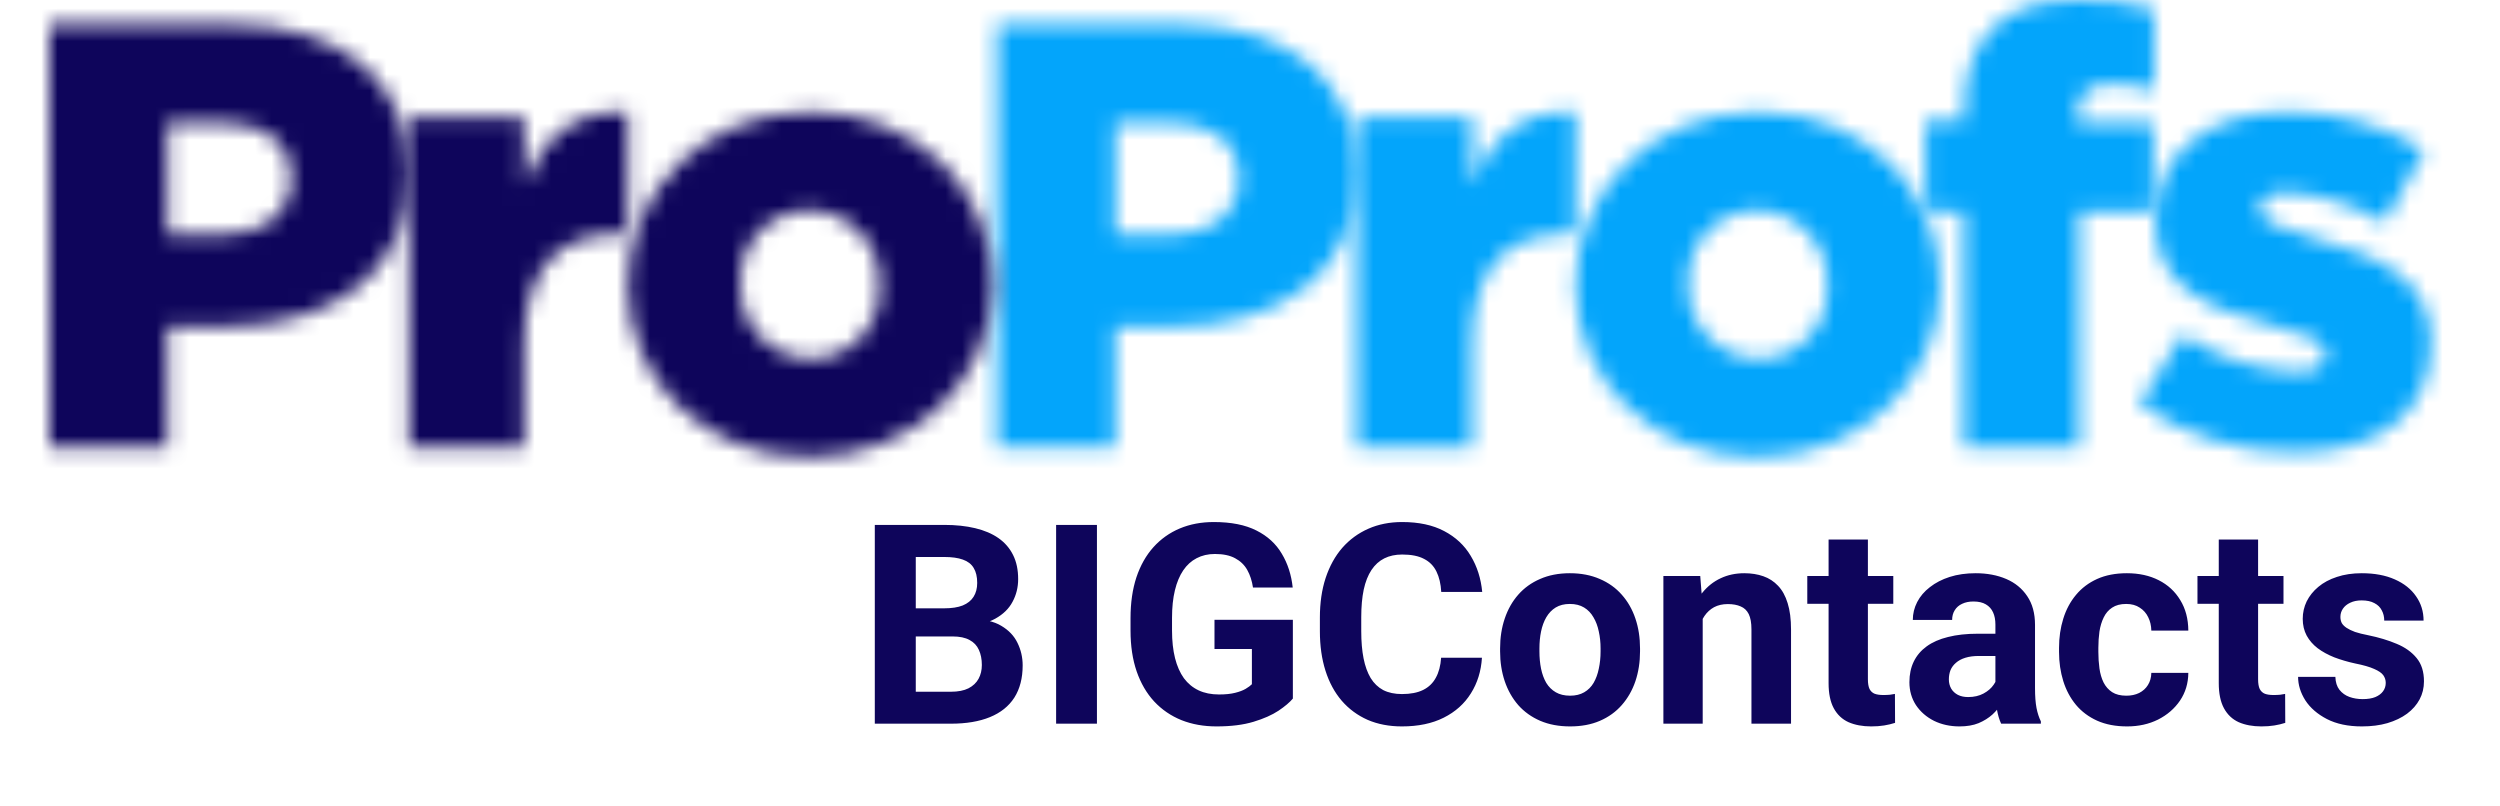
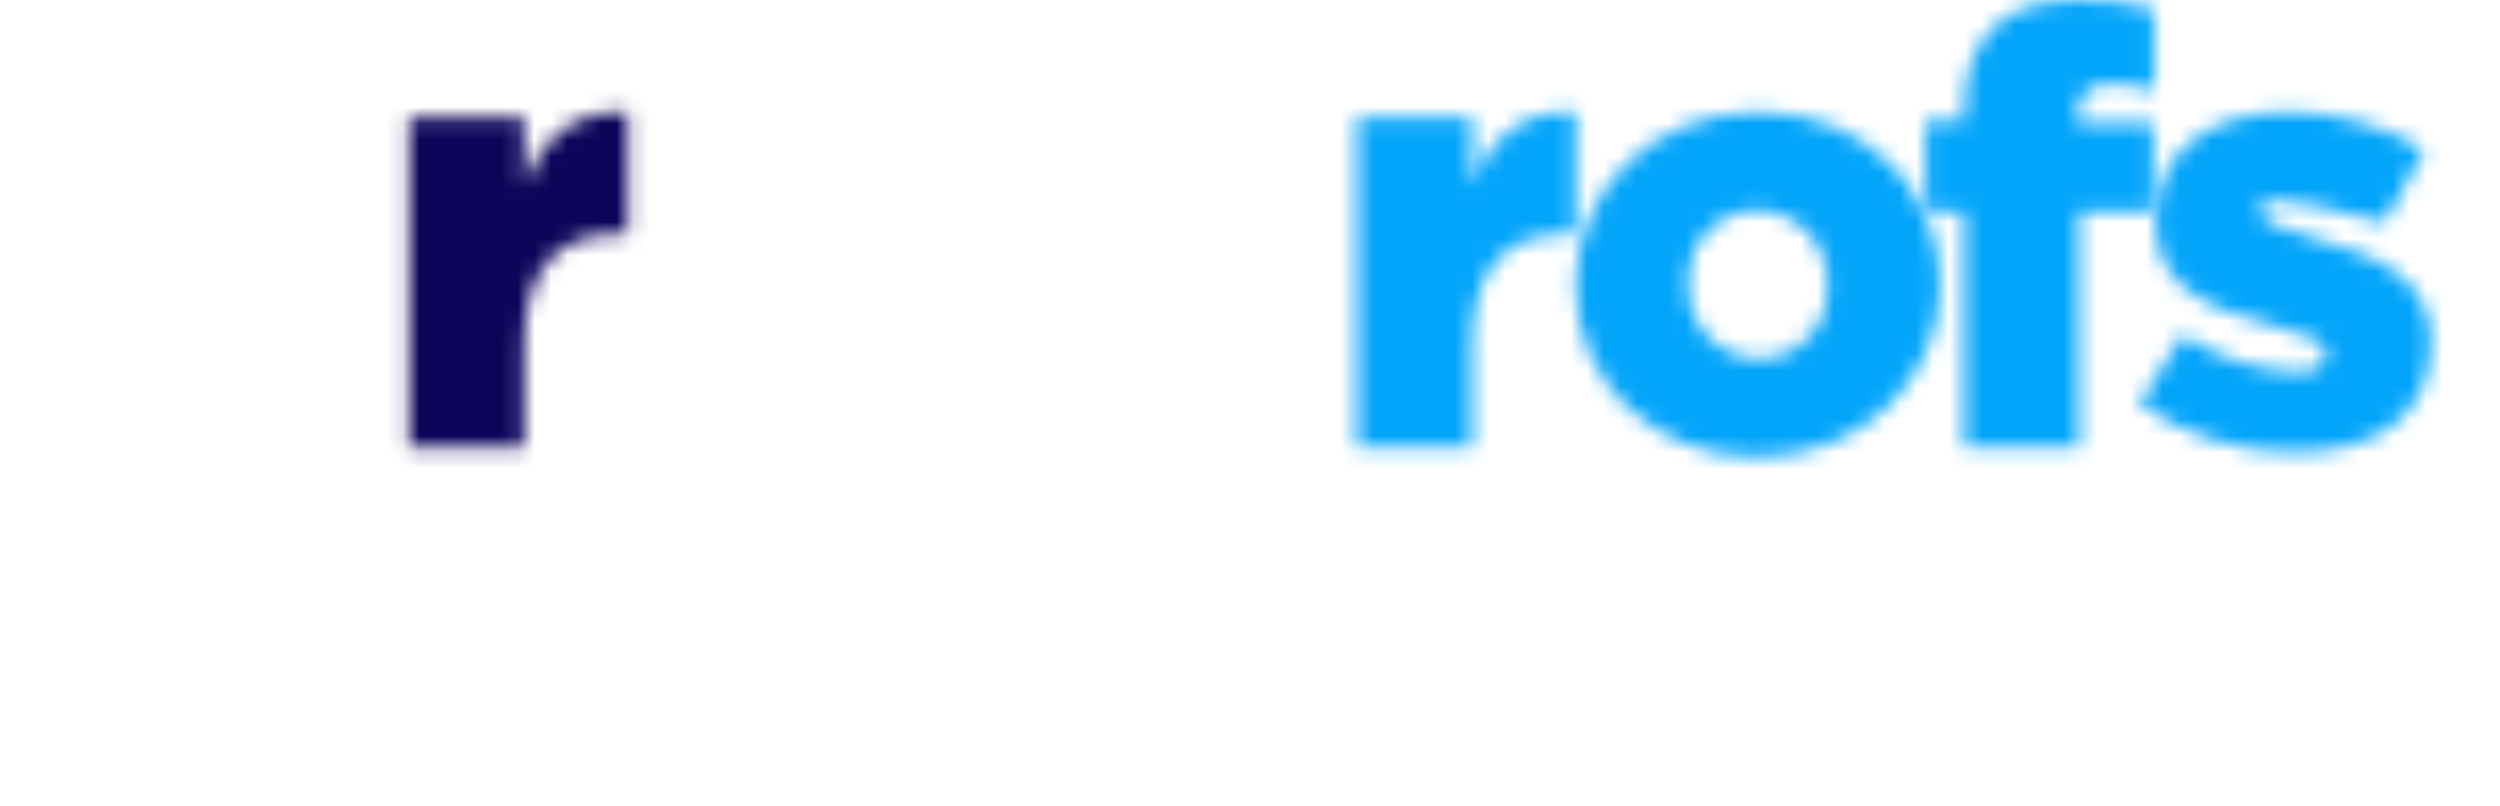
<svg xmlns="http://www.w3.org/2000/svg" width="152" height="49" viewBox="0 0 152 49" fill="none">
  <rect width="152" height="49" fill="white" />
  <mask id="mask0_6644_2" style="mask-type:luminance" maskUnits="userSpaceOnUse" x="60" y="1" width="23" height="27">
-     <path d="M60.626 1.486H71.726C78.275 1.486 82.493 4.828 82.493 10.52V10.594C82.493 16.653 77.793 19.85 71.358 19.85H67.8V27.196H60.62V1.486H60.626ZM71.208 14.267C73.764 14.267 75.315 12.947 75.315 10.925V10.851C75.315 8.651 73.764 7.472 71.171 7.472H67.806V14.272L71.208 14.267Z" fill="white" />
-   </mask>
+     </mask>
  <g mask="url(#mask0_6644_2)">
    <path d="M59.148 0.008H83.972V28.673H59.148V0.008Z" fill="#03A5FB" />
  </g>
  <mask id="mask1_6644_2" style="mask-type:luminance" maskUnits="userSpaceOnUse" x="82" y="6" width="14" height="22">
    <path d="M82.494 7.148H89.494V11.189C90.637 8.444 92.478 6.666 95.794 6.814V14.225H95.2C91.554 14.225 89.489 16.337 89.489 20.97V27.196H82.489V7.148" fill="white" />
  </mask>
  <g mask="url(#mask1_6644_2)">
    <path d="M81.016 5.327H97.273V28.673H81.016V5.327Z" fill="#03A5FB" />
  </g>
  <mask id="mask2_6644_2" style="mask-type:luminance" maskUnits="userSpaceOnUse" x="95" y="6" width="23" height="22">
    <path d="M95.793 17.373V17.299C95.793 11.591 100.463 6.809 106.912 6.809C113.325 6.809 117.956 11.516 117.956 17.224V17.299C117.956 23.007 113.286 27.791 106.839 27.791C100.427 27.791 95.793 23.083 95.793 17.373ZM111.1 17.373V17.299C111.124 16.721 111.031 16.143 110.829 15.601C110.627 15.059 110.318 14.562 109.921 14.141C109.524 13.72 109.047 13.382 108.518 13.148C107.988 12.913 107.418 12.787 106.839 12.776C106.267 12.776 105.701 12.894 105.175 13.121C104.65 13.348 104.176 13.68 103.784 14.096C103.392 14.513 103.089 15.005 102.893 15.543C102.698 16.081 102.615 16.653 102.649 17.224V17.299C102.625 17.878 102.718 18.455 102.92 18.997C103.123 19.539 103.432 20.036 103.829 20.457C104.226 20.878 104.703 21.216 105.233 21.451C105.762 21.685 106.333 21.811 106.912 21.822C107.484 21.822 108.05 21.704 108.575 21.477C109.101 21.25 109.574 20.918 109.966 20.501C110.358 20.084 110.661 19.592 110.856 19.054C111.051 18.516 111.134 17.944 111.1 17.373Z" fill="white" />
  </mask>
  <g mask="url(#mask2_6644_2)">
    <path d="M94.314 5.327H119.435V29.265H94.314V5.327Z" fill="#03A5FB" />
  </g>
  <mask id="mask3_6644_2" style="mask-type:luminance" maskUnits="userSpaceOnUse" x="117" y="0" width="14" height="28">
    <path d="M119.409 12.847H117.069V7.347H119.409V6.904C119.409 4.618 119.932 2.922 121.116 1.74C122.343 0.524 123.977 0.007 126.353 0.007C127.908 -0.04 129.461 0.146 130.96 0.56V5.502C130.108 5.228 129.217 5.091 128.322 5.096C127.022 5.096 126.316 5.688 126.316 6.978V7.459H130.916V12.846H126.424V27.195H119.404V12.847" fill="white" />
  </mask>
  <g mask="url(#mask3_6644_2)">
    <path d="M115.591 -1.469H132.438V28.673H115.591V-1.469Z" fill="#03A5FB" />
  </g>
  <mask id="mask4_6644_2" style="mask-type:luminance" maskUnits="userSpaceOnUse" x="130" y="6" width="18" height="22">
-     <path d="M130.073 24.557L132.711 20.34C134.757 21.732 137.154 22.52 139.627 22.615C140.853 22.615 141.41 22.247 141.41 21.55V21.473C141.41 20.703 140.295 20.373 138.177 19.785C134.198 18.758 131.038 17.438 131.038 13.439V13.373C131.038 9.157 134.46 6.81 139.104 6.81C142.027 6.803 144.895 7.603 147.393 9.121L144.979 13.521C143.163 12.463 141.129 11.835 139.032 11.686C137.952 11.686 137.394 12.086 137.394 12.641V12.712C137.394 13.482 138.546 13.85 140.667 14.475C144.643 15.575 147.805 16.933 147.805 20.783V20.856C147.805 25.219 144.496 27.495 139.588 27.495C136.189 27.528 132.863 26.502 130.073 24.56" fill="white" />
+     <path d="M130.073 24.557L132.711 20.34C134.757 21.732 137.154 22.52 139.627 22.615C140.853 22.615 141.41 22.247 141.41 21.55V21.473C141.41 20.703 140.295 20.373 138.177 19.785C134.198 18.758 131.038 17.438 131.038 13.439V13.373C131.038 9.157 134.46 6.81 139.104 6.81C142.027 6.803 144.895 7.603 147.393 9.121L144.979 13.521C137.952 11.686 137.394 12.086 137.394 12.641V12.712C137.394 13.482 138.546 13.85 140.667 14.475C144.643 15.575 147.805 16.933 147.805 20.783V20.856C147.805 25.219 144.496 27.495 139.588 27.495C136.189 27.528 132.863 26.502 130.073 24.56" fill="white" />
  </mask>
  <g mask="url(#mask4_6644_2)">
    <path d="M128.6 5.327H149.283V28.973H128.6V5.327Z" fill="#03A5FB" />
  </g>
  <mask id="mask5_6644_2" style="mask-type:luminance" maskUnits="userSpaceOnUse" x="3" y="1" width="22" height="27">
    <path d="M3 1.486H14.1C20.65 1.486 24.869 4.828 24.869 10.52V10.594C24.869 16.653 20.169 19.85 13.731 19.85H10.179V27.196H3V1.486ZM13.582 14.267C16.136 14.267 17.69 12.947 17.69 10.925V10.851C17.69 8.651 16.136 7.472 13.545 7.472H10.179V14.272L13.582 14.267Z" fill="white" />
  </mask>
  <g mask="url(#mask5_6644_2)">
-     <path d="M1.523 0.008H26.346V28.673H1.523V0.008Z" fill="#0E055B" />
-   </g>
+     </g>
  <mask id="mask6_6644_2" style="mask-type:luminance" maskUnits="userSpaceOnUse" x="24" y="6" width="15" height="22">
    <path d="M24.869 7.148H31.869V11.189C33.011 8.444 34.853 6.666 38.169 6.814V14.225H37.581C33.935 14.225 31.871 16.337 31.871 20.97V27.196H24.871V7.148" fill="white" />
  </mask>
  <g mask="url(#mask6_6644_2)">
    <path d="M23.392 5.327H39.645V28.673H23.392V5.327Z" fill="#0E055B" />
  </g>
  <mask id="mask7_6644_2" style="mask-type:luminance" maskUnits="userSpaceOnUse" x="38" y="6" width="23" height="22">
    <path d="M38.166 17.373V17.299C38.166 11.591 42.836 6.809 49.285 6.809C55.698 6.809 60.331 11.516 60.331 17.224V17.299C60.331 23.007 55.661 27.791 49.212 27.791C42.8 27.791 38.166 23.083 38.166 17.373ZM53.475 17.373V17.299C53.498 16.721 53.406 16.143 53.204 15.601C53.001 15.059 52.692 14.562 52.295 14.141C51.898 13.72 51.421 13.382 50.891 13.148C50.362 12.913 49.791 12.787 49.212 12.776C48.64 12.777 48.074 12.894 47.549 13.121C47.024 13.348 46.55 13.68 46.158 14.096C45.766 14.513 45.463 15.005 45.267 15.543C45.072 16.081 44.989 16.653 45.023 17.224V17.299C44.999 17.878 45.092 18.455 45.294 18.997C45.497 19.539 45.806 20.036 46.203 20.457C46.6 20.878 47.077 21.216 47.606 21.451C48.136 21.685 48.706 21.811 49.285 21.822C49.857 21.822 50.423 21.705 50.949 21.478C51.474 21.251 51.948 20.919 52.34 20.502C52.732 20.085 53.035 19.593 53.231 19.055C53.426 18.517 53.509 17.944 53.475 17.373Z" fill="white" />
  </mask>
  <g mask="url(#mask7_6644_2)">
-     <path d="M36.688 5.327H61.807V29.265H36.688V5.327Z" fill="#0E055B" />
-   </g>
-   <path d="M57.92 38.696H54.815L54.799 36.986H57.405C57.865 36.986 58.241 36.928 58.534 36.812C58.828 36.69 59.046 36.516 59.19 36.289C59.339 36.056 59.414 35.774 59.414 35.442C59.414 35.066 59.342 34.761 59.198 34.529C59.06 34.296 58.841 34.128 58.542 34.023C58.249 33.917 57.87 33.865 57.405 33.865H55.679V44H53.188V31.914H57.405C58.108 31.914 58.736 31.98 59.29 32.113C59.849 32.246 60.322 32.448 60.709 32.719C61.096 32.99 61.392 33.334 61.597 33.748C61.802 34.158 61.904 34.645 61.904 35.209C61.904 35.708 61.791 36.167 61.564 36.587C61.343 37.008 60.991 37.351 60.51 37.617C60.034 37.882 59.411 38.029 58.642 38.057L57.92 38.696ZM57.812 44H54.135L55.106 42.058H57.812C58.249 42.058 58.606 41.988 58.883 41.85C59.16 41.706 59.364 41.513 59.497 41.269C59.63 41.026 59.696 40.746 59.696 40.431C59.696 40.077 59.635 39.769 59.514 39.509C59.398 39.249 59.209 39.05 58.949 38.912C58.689 38.768 58.346 38.696 57.92 38.696H55.521L55.538 36.986H58.526L59.099 37.658C59.835 37.647 60.427 37.777 60.875 38.048C61.329 38.314 61.658 38.66 61.863 39.086C62.073 39.512 62.178 39.969 62.178 40.456C62.178 41.23 62.009 41.883 61.672 42.415C61.334 42.94 60.839 43.336 60.186 43.602C59.539 43.867 58.747 44 57.812 44ZM66.694 31.914V44H64.212V31.914H66.694ZM78.606 37.683V42.473C78.417 42.7 78.127 42.946 77.734 43.211C77.341 43.471 76.835 43.696 76.215 43.884C75.595 44.072 74.845 44.166 73.965 44.166C73.185 44.166 72.474 44.039 71.832 43.784C71.19 43.524 70.637 43.145 70.172 42.647C69.713 42.149 69.358 41.54 69.109 40.821C68.86 40.096 68.736 39.269 68.736 38.339V37.584C68.736 36.654 68.855 35.827 69.093 35.102C69.336 34.377 69.682 33.765 70.13 33.267C70.579 32.769 71.113 32.39 71.732 32.13C72.352 31.87 73.041 31.74 73.799 31.74C74.851 31.74 75.714 31.911 76.389 32.254C77.064 32.592 77.579 33.062 77.933 33.666C78.293 34.263 78.514 34.949 78.597 35.724H76.182C76.121 35.315 76.005 34.958 75.833 34.653C75.662 34.349 75.415 34.111 75.094 33.94C74.779 33.768 74.369 33.682 73.866 33.682C73.451 33.682 73.08 33.768 72.753 33.94C72.433 34.105 72.161 34.352 71.94 34.678C71.719 35.005 71.55 35.409 71.434 35.89C71.317 36.372 71.259 36.931 71.259 37.567V38.339C71.259 38.97 71.32 39.529 71.442 40.016C71.564 40.497 71.743 40.904 71.981 41.236C72.225 41.562 72.524 41.809 72.878 41.975C73.232 42.141 73.644 42.224 74.115 42.224C74.508 42.224 74.834 42.19 75.094 42.124C75.36 42.058 75.573 41.977 75.733 41.883C75.899 41.784 76.027 41.69 76.115 41.601V39.459H73.841V37.683H78.606ZM87.62 39.991H90.102C90.052 40.804 89.828 41.526 89.43 42.157C89.037 42.788 88.486 43.281 87.778 43.635C87.075 43.989 86.228 44.166 85.238 44.166C84.463 44.166 83.769 44.033 83.154 43.768C82.54 43.496 82.014 43.109 81.577 42.605C81.145 42.102 80.816 41.493 80.589 40.779C80.362 40.065 80.249 39.266 80.249 38.38V37.542C80.249 36.657 80.365 35.857 80.598 35.143C80.836 34.424 81.173 33.812 81.61 33.309C82.053 32.805 82.582 32.418 83.196 32.147C83.81 31.875 84.496 31.74 85.254 31.74C86.262 31.74 87.111 31.922 87.803 32.288C88.5 32.653 89.04 33.156 89.421 33.798C89.809 34.44 90.041 35.171 90.119 35.99H87.628C87.601 35.503 87.504 35.09 87.338 34.753C87.172 34.41 86.92 34.153 86.582 33.981C86.251 33.804 85.808 33.715 85.254 33.715C84.839 33.715 84.477 33.793 84.167 33.948C83.857 34.103 83.597 34.338 83.387 34.653C83.176 34.969 83.019 35.367 82.914 35.849C82.814 36.325 82.764 36.883 82.764 37.525V38.38C82.764 39.006 82.811 39.556 82.905 40.032C82.999 40.503 83.143 40.901 83.337 41.227C83.536 41.548 83.791 41.792 84.101 41.958C84.416 42.118 84.795 42.199 85.238 42.199C85.758 42.199 86.187 42.116 86.524 41.95C86.862 41.784 87.119 41.537 87.296 41.211C87.479 40.884 87.587 40.478 87.62 39.991ZM91.206 39.601V39.426C91.206 38.768 91.3 38.162 91.488 37.608C91.676 37.05 91.95 36.565 92.31 36.156C92.67 35.746 93.112 35.428 93.638 35.201C94.164 34.969 94.767 34.852 95.448 34.852C96.128 34.852 96.734 34.969 97.266 35.201C97.797 35.428 98.242 35.746 98.602 36.156C98.967 36.565 99.244 37.05 99.432 37.608C99.62 38.162 99.714 38.768 99.714 39.426V39.601C99.714 40.254 99.62 40.859 99.432 41.419C99.244 41.972 98.967 42.456 98.602 42.871C98.242 43.281 97.8 43.599 97.274 43.826C96.748 44.053 96.145 44.166 95.464 44.166C94.784 44.166 94.178 44.053 93.647 43.826C93.121 43.599 92.675 43.281 92.31 42.871C91.95 42.456 91.676 41.972 91.488 41.419C91.3 40.859 91.206 40.254 91.206 39.601ZM93.597 39.426V39.601C93.597 39.977 93.63 40.328 93.696 40.655C93.763 40.981 93.868 41.269 94.012 41.518C94.161 41.762 94.355 41.953 94.593 42.091C94.831 42.229 95.121 42.298 95.464 42.298C95.796 42.298 96.081 42.229 96.319 42.091C96.557 41.953 96.748 41.762 96.892 41.518C97.036 41.269 97.141 40.981 97.207 40.655C97.279 40.328 97.315 39.977 97.315 39.601V39.426C97.315 39.061 97.279 38.718 97.207 38.397C97.141 38.071 97.033 37.783 96.884 37.534C96.74 37.279 96.549 37.08 96.311 36.936C96.073 36.792 95.785 36.72 95.448 36.72C95.11 36.72 94.822 36.792 94.585 36.936C94.352 37.08 94.161 37.279 94.012 37.534C93.868 37.783 93.763 38.071 93.696 38.397C93.63 38.718 93.597 39.061 93.597 39.426ZM103.524 36.936V44H101.134V35.019H103.375L103.524 36.936ZM103.176 39.194H102.528C102.528 38.53 102.614 37.932 102.786 37.401C102.957 36.864 103.198 36.408 103.508 36.031C103.818 35.649 104.186 35.359 104.612 35.16C105.043 34.955 105.525 34.852 106.056 34.852C106.477 34.852 106.861 34.913 107.21 35.035C107.559 35.157 107.857 35.351 108.106 35.616C108.361 35.882 108.555 36.233 108.688 36.67C108.826 37.108 108.895 37.642 108.895 38.273V44H106.488V38.264C106.488 37.866 106.432 37.556 106.322 37.334C106.211 37.113 106.048 36.958 105.832 36.87C105.622 36.776 105.362 36.728 105.052 36.728C104.731 36.728 104.451 36.792 104.213 36.919C103.981 37.047 103.787 37.224 103.632 37.451C103.483 37.672 103.369 37.932 103.292 38.231C103.215 38.53 103.176 38.851 103.176 39.194ZM115.112 35.019V36.712H109.883V35.019H115.112ZM111.178 32.802H113.568V41.294C113.568 41.554 113.602 41.753 113.668 41.892C113.74 42.03 113.845 42.127 113.983 42.182C114.122 42.232 114.296 42.257 114.506 42.257C114.656 42.257 114.789 42.251 114.905 42.24C115.027 42.224 115.129 42.207 115.212 42.19L115.22 43.95C115.015 44.017 114.794 44.069 114.556 44.108C114.318 44.147 114.055 44.166 113.768 44.166C113.242 44.166 112.783 44.08 112.39 43.909C112.002 43.732 111.703 43.449 111.493 43.062C111.283 42.675 111.178 42.166 111.178 41.535V32.802ZM121.321 41.975V37.974C121.321 37.686 121.274 37.44 121.18 37.235C121.086 37.025 120.939 36.861 120.74 36.745C120.547 36.629 120.295 36.571 119.985 36.571C119.719 36.571 119.49 36.618 119.296 36.712C119.102 36.8 118.953 36.931 118.848 37.102C118.743 37.268 118.69 37.465 118.69 37.691H116.299C116.299 37.31 116.388 36.947 116.565 36.604C116.742 36.261 116.999 35.959 117.337 35.699C117.674 35.434 118.076 35.226 118.541 35.077C119.011 34.927 119.537 34.852 120.118 34.852C120.815 34.852 121.435 34.969 121.977 35.201C122.519 35.434 122.945 35.782 123.255 36.247C123.571 36.712 123.729 37.293 123.729 37.99V41.834C123.729 42.326 123.759 42.73 123.82 43.045C123.881 43.355 123.969 43.627 124.085 43.859V44H121.67C121.554 43.757 121.465 43.452 121.404 43.087C121.349 42.716 121.321 42.345 121.321 41.975ZM121.637 38.53L121.653 39.883H120.317C120.001 39.883 119.728 39.919 119.495 39.991C119.263 40.063 119.072 40.165 118.922 40.298C118.773 40.425 118.662 40.575 118.59 40.746C118.524 40.918 118.491 41.106 118.491 41.31C118.491 41.515 118.538 41.701 118.632 41.867C118.726 42.027 118.861 42.154 119.039 42.248C119.216 42.337 119.423 42.381 119.661 42.381C120.021 42.381 120.333 42.309 120.599 42.166C120.865 42.022 121.069 41.845 121.213 41.634C121.363 41.424 121.44 41.225 121.446 41.037L122.077 42.049C121.988 42.276 121.866 42.511 121.711 42.755C121.562 42.998 121.371 43.228 121.139 43.444C120.906 43.654 120.627 43.828 120.3 43.967C119.974 44.1 119.586 44.166 119.138 44.166C118.568 44.166 118.051 44.053 117.586 43.826C117.127 43.593 116.761 43.275 116.49 42.871C116.225 42.462 116.092 41.997 116.092 41.477C116.092 41.006 116.18 40.588 116.357 40.223C116.535 39.858 116.795 39.551 117.138 39.302C117.486 39.047 117.921 38.856 118.441 38.729C118.961 38.596 119.564 38.53 120.25 38.53H121.637ZM129.282 42.298C129.575 42.298 129.835 42.243 130.062 42.132C130.289 42.016 130.466 41.856 130.593 41.651C130.726 41.441 130.795 41.194 130.801 40.912H133.05C133.045 41.543 132.876 42.105 132.544 42.597C132.212 43.084 131.766 43.469 131.208 43.751C130.649 44.028 130.023 44.166 129.332 44.166C128.634 44.166 128.026 44.05 127.505 43.817C126.991 43.585 126.562 43.264 126.219 42.855C125.876 42.44 125.618 41.958 125.447 41.41C125.275 40.857 125.189 40.265 125.189 39.634V39.393C125.189 38.757 125.275 38.165 125.447 37.617C125.618 37.063 125.876 36.582 126.219 36.172C126.562 35.757 126.991 35.434 127.505 35.201C128.02 34.969 128.623 34.852 129.315 34.852C130.051 34.852 130.696 34.994 131.249 35.276C131.808 35.558 132.245 35.962 132.561 36.488C132.882 37.008 133.045 37.625 133.05 38.339H130.801C130.795 38.04 130.732 37.769 130.61 37.525C130.494 37.282 130.322 37.088 130.095 36.944C129.874 36.795 129.6 36.72 129.273 36.72C128.925 36.72 128.64 36.795 128.418 36.944C128.197 37.088 128.026 37.287 127.904 37.542C127.782 37.791 127.696 38.076 127.646 38.397C127.602 38.712 127.58 39.044 127.58 39.393V39.634C127.58 39.982 127.602 40.317 127.646 40.638C127.691 40.959 127.774 41.244 127.896 41.493C128.023 41.742 128.197 41.939 128.418 42.083C128.64 42.226 128.928 42.298 129.282 42.298ZM138.836 35.019V36.712H133.606V35.019H138.836ZM134.901 32.802H137.292V41.294C137.292 41.554 137.325 41.753 137.392 41.892C137.464 42.03 137.569 42.127 137.707 42.182C137.845 42.232 138.02 42.257 138.23 42.257C138.379 42.257 138.512 42.251 138.628 42.24C138.75 42.224 138.853 42.207 138.936 42.19L138.944 43.95C138.739 44.017 138.518 44.069 138.28 44.108C138.042 44.147 137.779 44.166 137.491 44.166C136.965 44.166 136.506 44.08 136.113 43.909C135.726 43.732 135.427 43.449 135.217 43.062C135.007 42.675 134.901 42.166 134.901 41.535V32.802ZM145.053 41.518C145.053 41.346 145.003 41.192 144.904 41.053C144.804 40.915 144.619 40.788 144.348 40.671C144.082 40.55 143.697 40.439 143.194 40.339C142.74 40.24 142.317 40.115 141.924 39.966C141.536 39.811 141.199 39.626 140.911 39.41C140.629 39.194 140.408 38.939 140.247 38.646C140.087 38.347 140.006 38.007 140.006 37.625C140.006 37.249 140.087 36.895 140.247 36.562C140.413 36.23 140.648 35.937 140.953 35.683C141.263 35.422 141.639 35.221 142.082 35.077C142.53 34.927 143.033 34.852 143.592 34.852C144.373 34.852 145.042 34.977 145.601 35.226C146.166 35.475 146.597 35.818 146.896 36.255C147.2 36.687 147.353 37.179 147.353 37.733H144.962C144.962 37.501 144.912 37.293 144.812 37.11C144.718 36.922 144.569 36.776 144.364 36.67C144.165 36.56 143.905 36.504 143.584 36.504C143.318 36.504 143.089 36.551 142.895 36.645C142.701 36.734 142.552 36.856 142.447 37.011C142.347 37.16 142.297 37.326 142.297 37.509C142.297 37.647 142.325 37.772 142.38 37.882C142.441 37.987 142.538 38.084 142.671 38.173C142.804 38.261 142.975 38.344 143.186 38.422C143.401 38.494 143.667 38.56 143.982 38.621C144.63 38.754 145.208 38.928 145.717 39.144C146.226 39.354 146.63 39.642 146.929 40.007C147.228 40.367 147.377 40.84 147.377 41.427C147.377 41.825 147.289 42.19 147.112 42.523C146.935 42.855 146.68 43.145 146.348 43.394C146.016 43.638 145.618 43.828 145.153 43.967C144.694 44.1 144.176 44.166 143.601 44.166C142.765 44.166 142.057 44.017 141.476 43.718C140.9 43.419 140.463 43.04 140.164 42.581C139.871 42.116 139.724 41.64 139.724 41.153H141.99C142.001 41.479 142.084 41.742 142.239 41.941C142.4 42.141 142.602 42.285 142.845 42.373C143.094 42.462 143.363 42.506 143.65 42.506C143.96 42.506 144.218 42.464 144.422 42.381C144.627 42.293 144.782 42.177 144.887 42.033C144.998 41.883 145.053 41.712 145.053 41.518Z" fill="#0E055B" />
+     </g>
</svg>